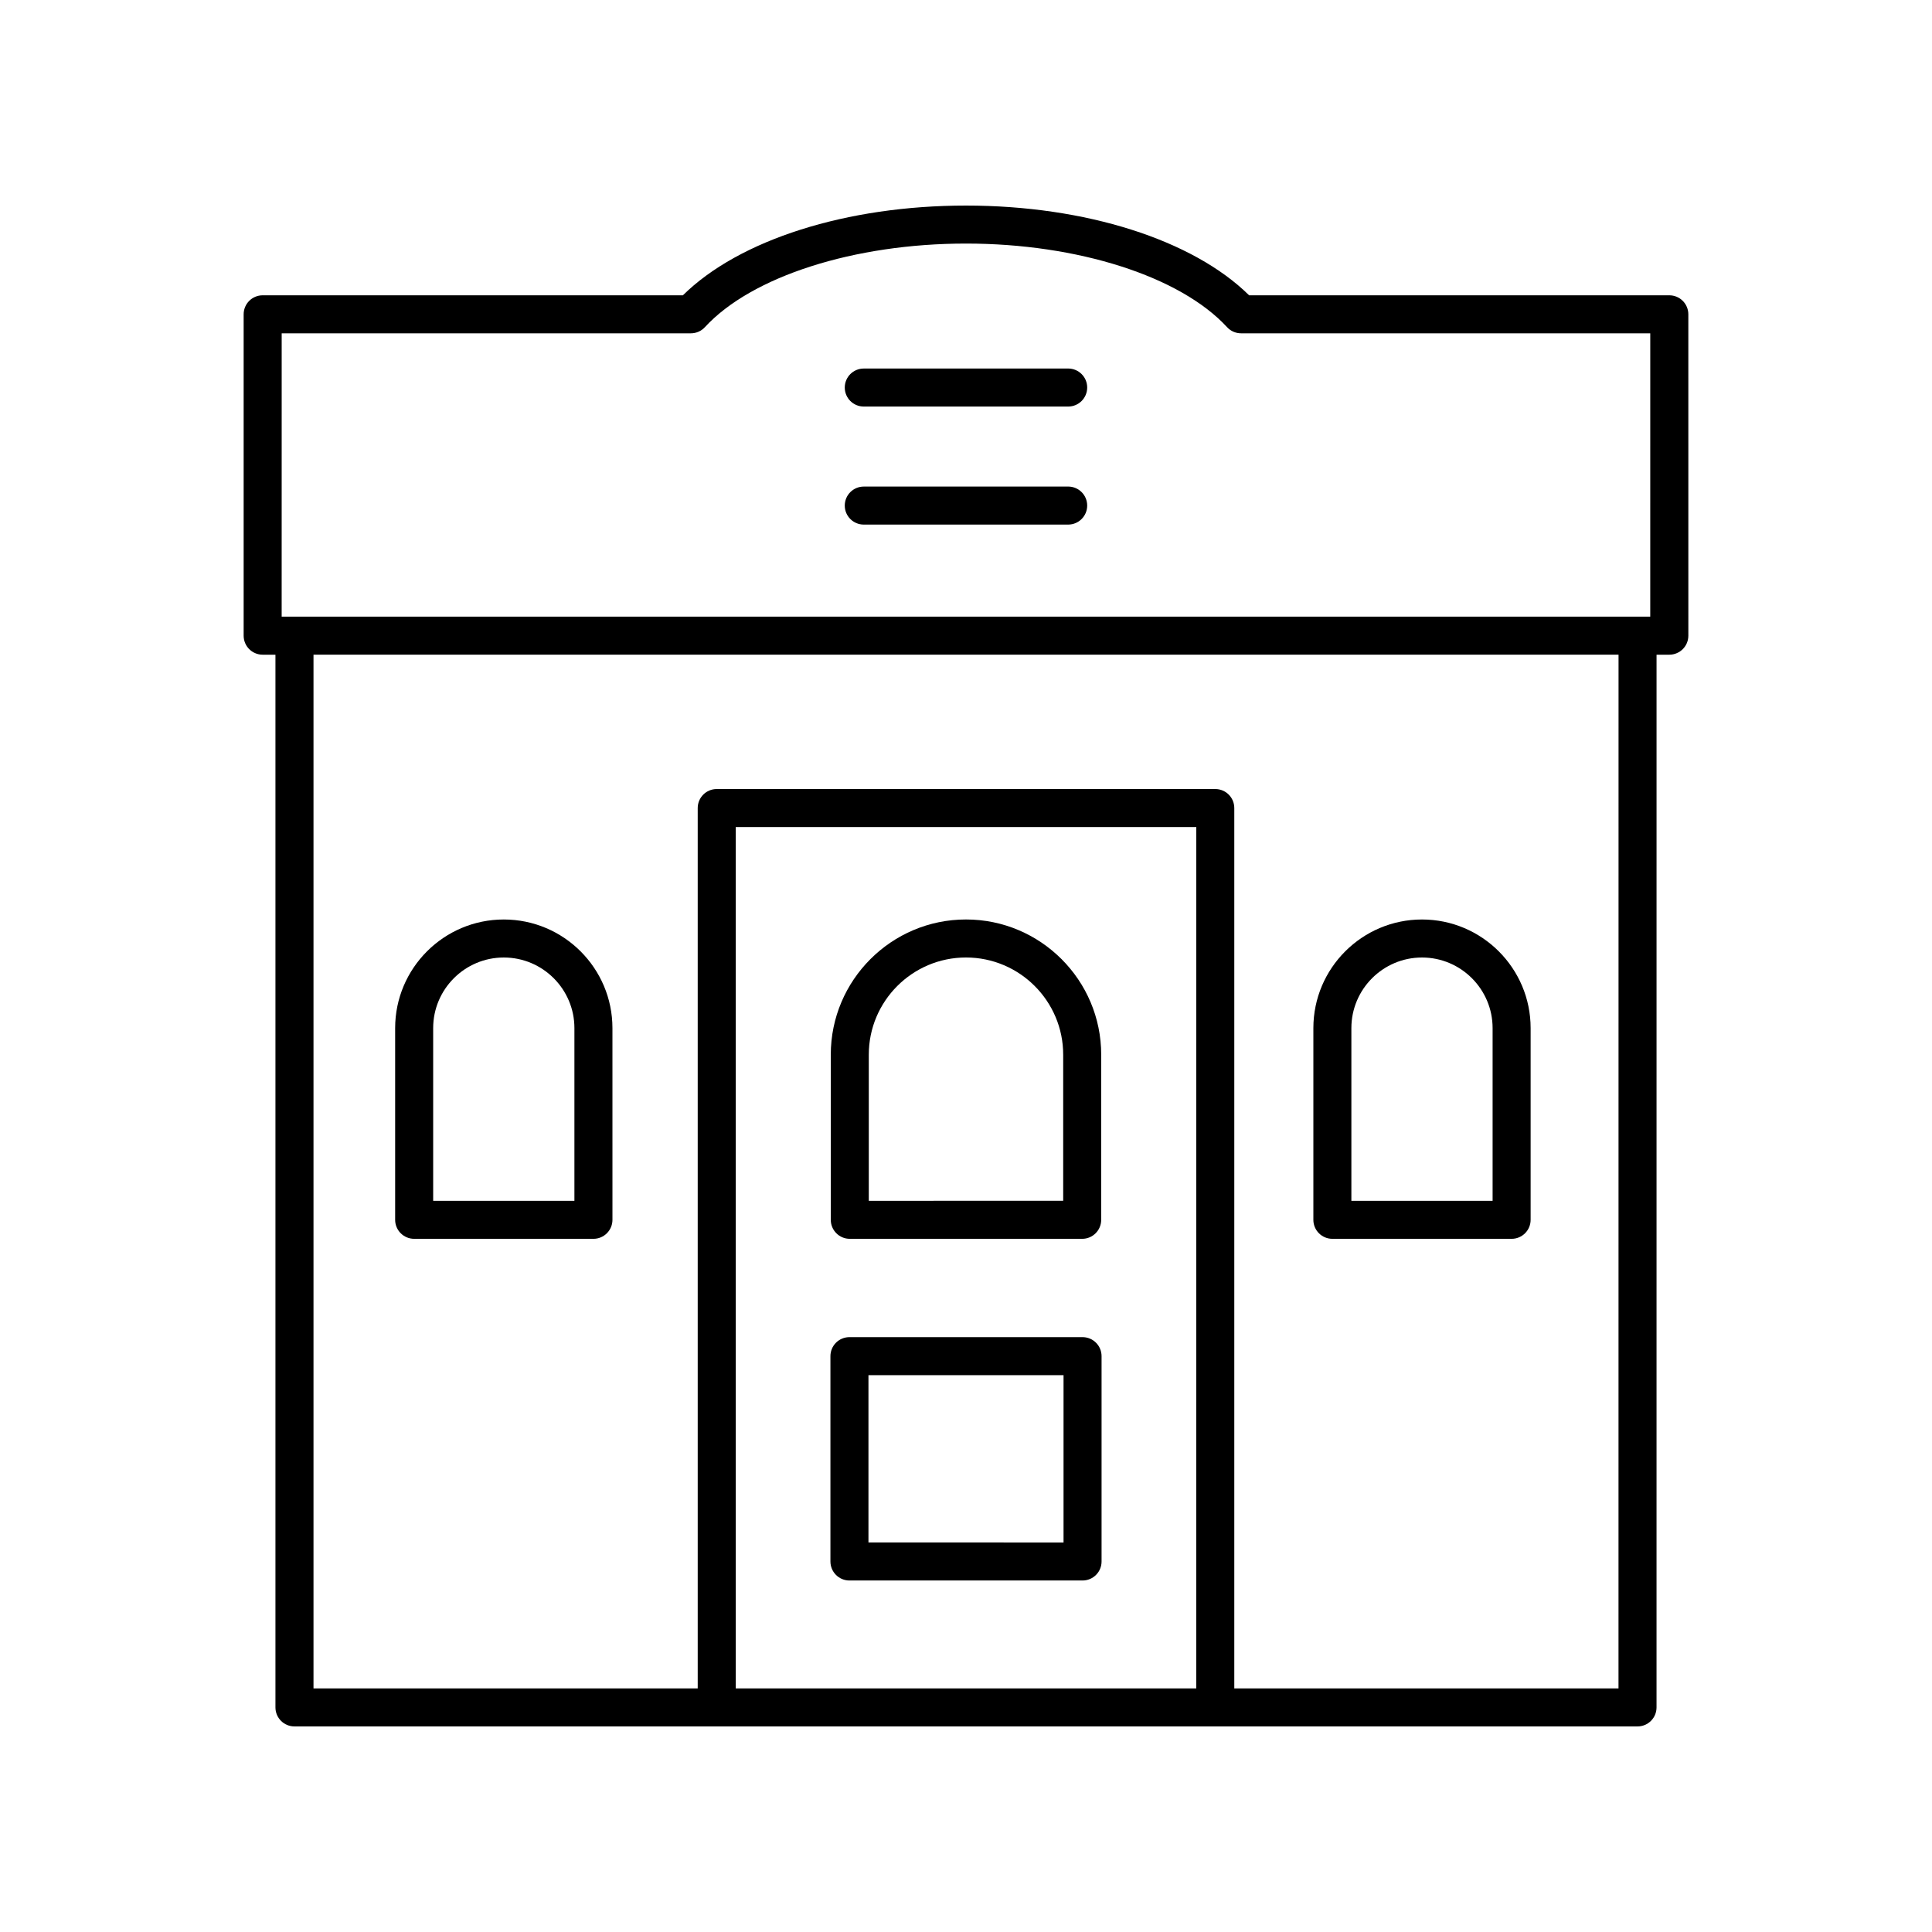
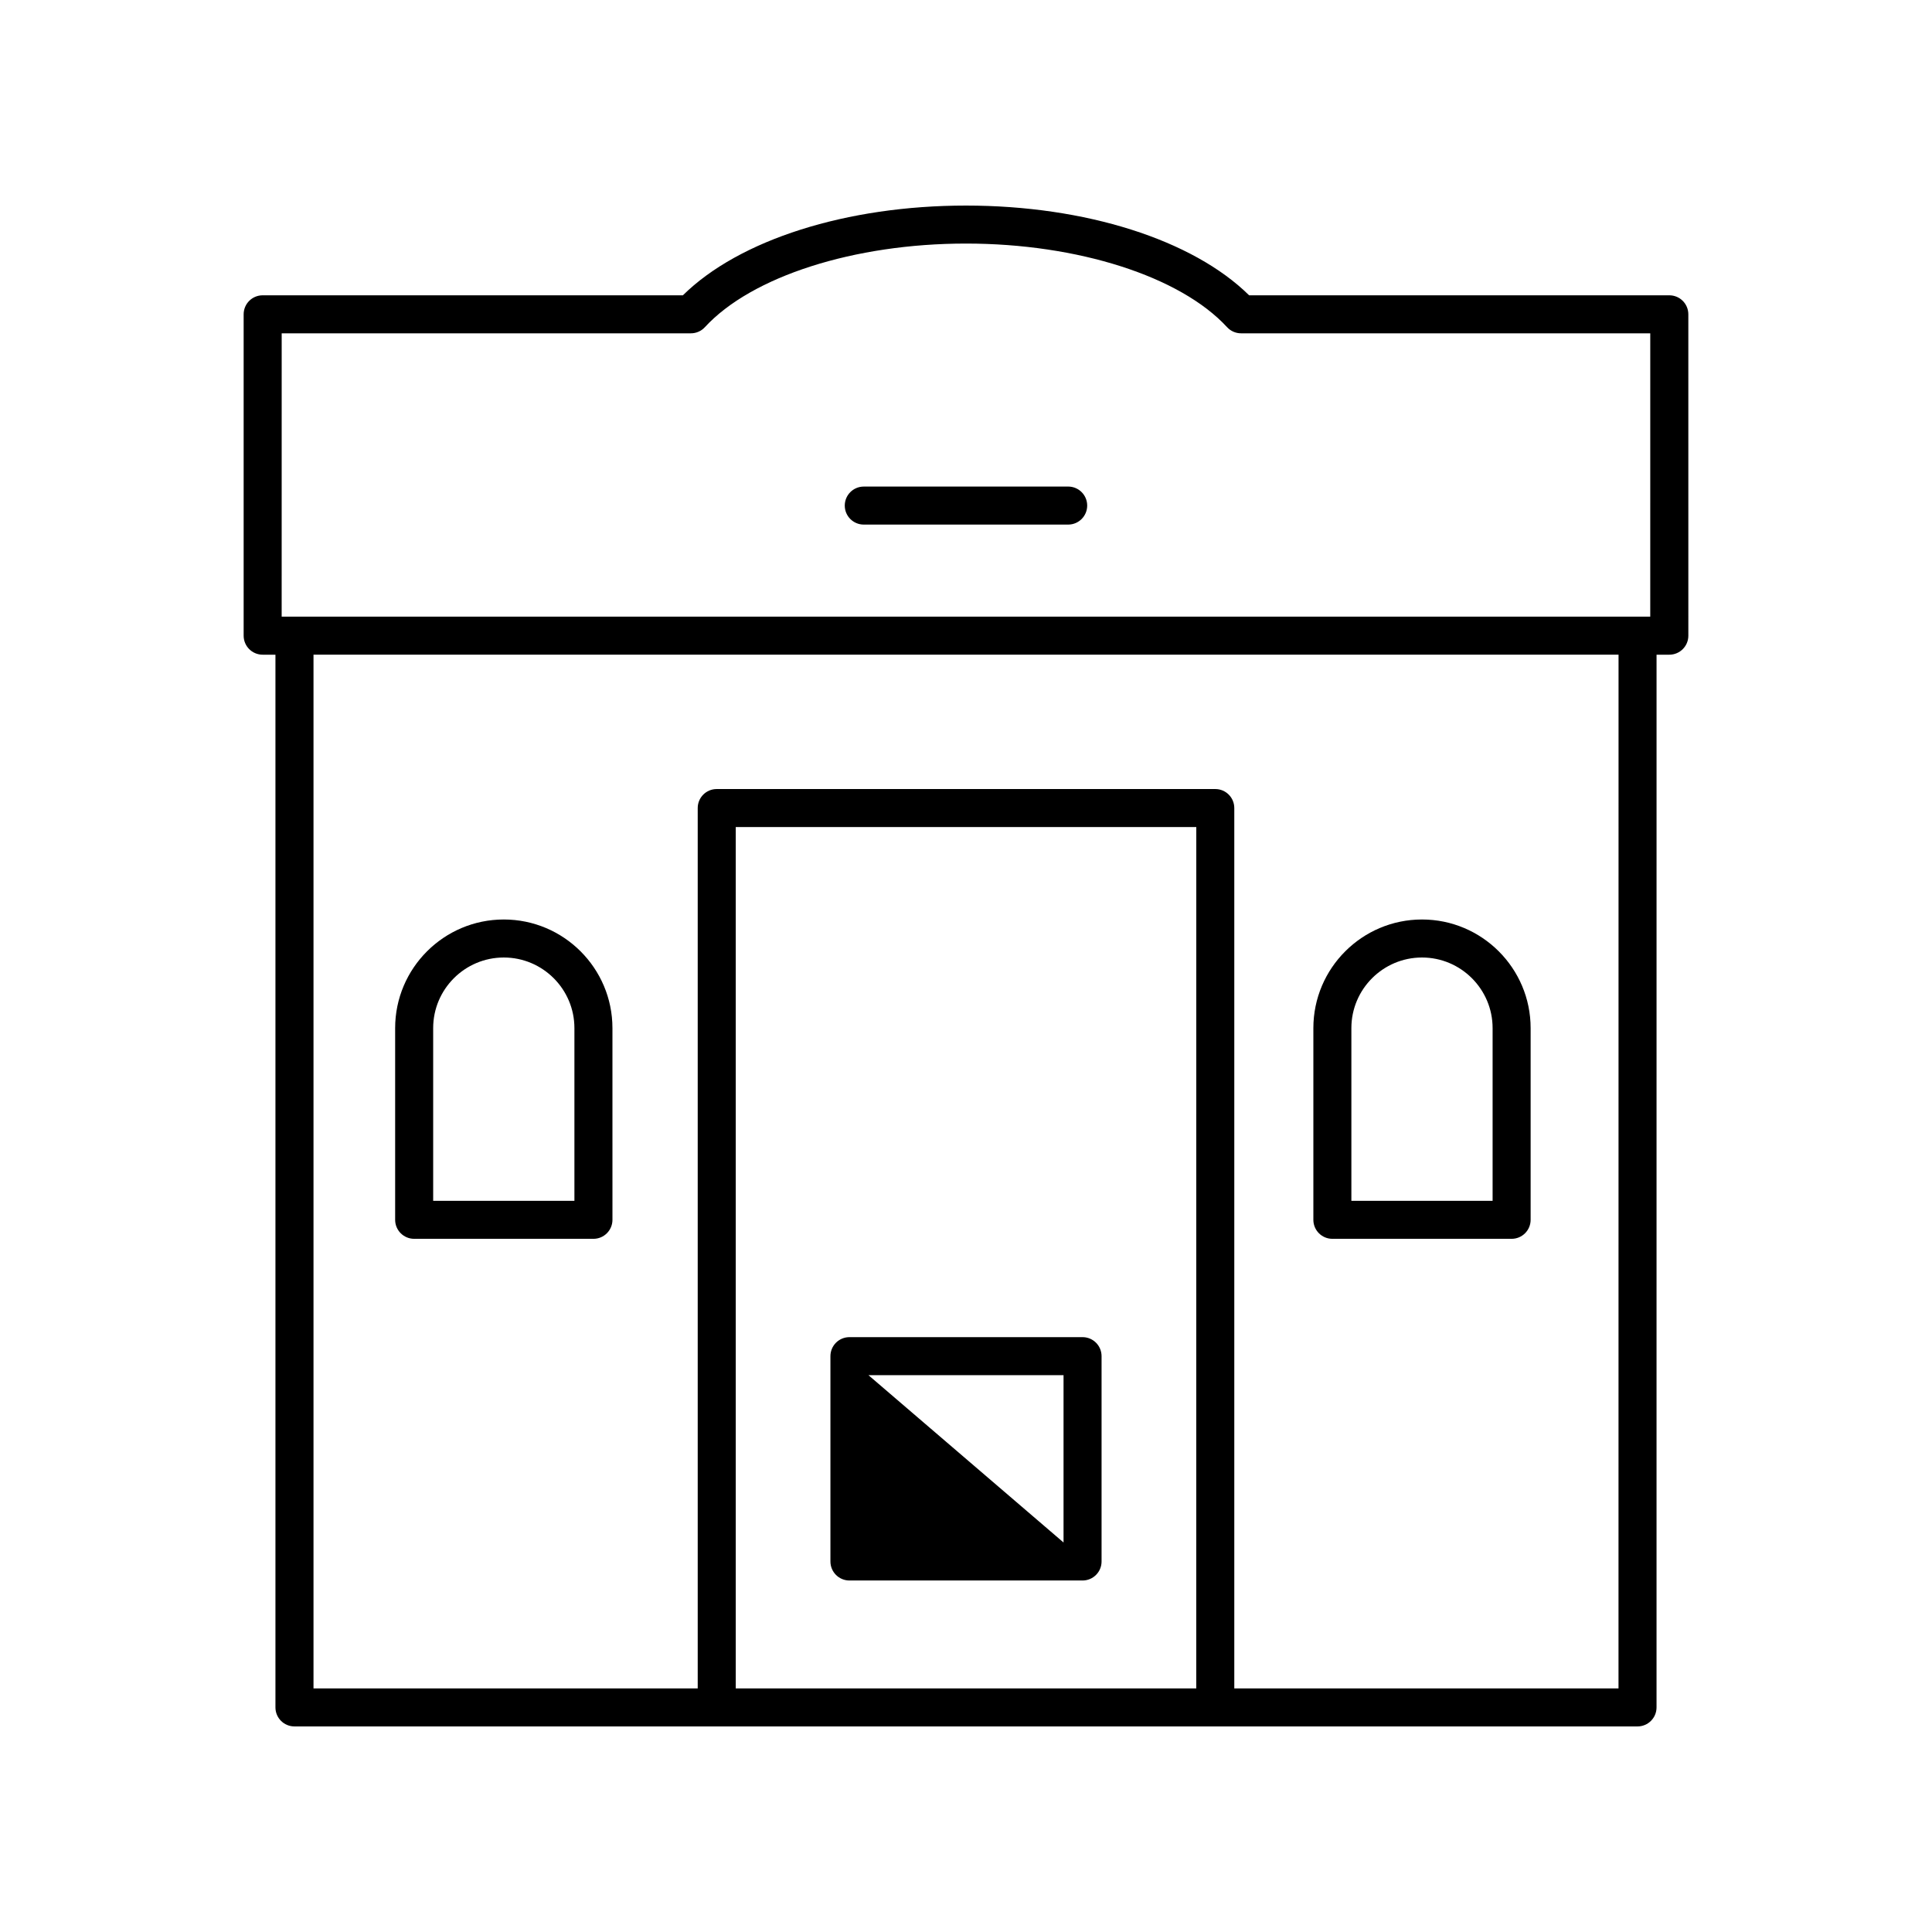
<svg xmlns="http://www.w3.org/2000/svg" fill="#000000" width="800px" height="800px" version="1.1" viewBox="144 144 512 512">
  <g>
    <path d="m253.76 472.3h47.508c2.785 0 5.039-2.254 5.039-5.039l-0.004-50.801c0-15.871-12.914-28.785-28.793-28.785-15.875 0-28.793 12.914-28.793 28.785v50.805c0.004 2.781 2.258 5.035 5.043 5.035zm5.035-55.84c0-10.316 8.395-18.711 18.715-18.711 10.32 0 18.715 8.395 18.715 18.711v45.766h-37.43z" />
    <path d="m497.09 472.3h47.504c2.785 0 5.039-2.254 5.039-5.039v-50.801c0-15.871-12.914-28.785-28.785-28.785-15.875 0-28.793 12.914-28.793 28.785v50.805c0 2.781 2.25 5.035 5.035 5.035zm5.039-55.84c0-10.316 8.395-18.711 18.715-18.711 10.316 0 18.711 8.395 18.711 18.711v45.766h-37.426z" />
    <path d="m222.04 601.52h355.92c2.785 0 5.039-2.254 5.039-5.039l0.004-278.98h3.387c2.785 0 5.039-2.254 5.039-5.039l-0.004-85.164c0-2.785-2.254-5.039-5.039-5.039h-111.36c-14.918-14.715-43.355-23.781-75.027-23.781s-60.113 9.066-75.031 23.785l-111.36-0.004c-2.785 0-5.039 2.254-5.039 5.039v85.164c0 2.785 2.254 5.039 5.039 5.039h3.387v278.98c0 2.785 2.25 5.039 5.035 5.039zm238.98-10.078h-122.04v-228.26h122.05zm111.9 0h-101.82v-233.3c0-2.785-2.254-5.039-5.039-5.039h-132.12c-2.785 0-5.039 2.254-5.039 5.039v233.3h-101.82v-273.95h345.85zm-354.27-359.11h108.45c1.406 0 2.754-0.59 3.703-1.629 12.395-13.457 39.547-22.156 69.191-22.156s56.797 8.699 69.191 22.156c0.949 1.039 2.297 1.629 3.703 1.629h108.45l-0.004 75.086h-362.69z" />
-     <path d="m369.11 562.85h61.777c2.785 0 5.039-2.254 5.039-5.039v-54.414c0-2.785-2.254-5.039-5.039-5.039h-61.777c-2.785 0-5.039 2.254-5.039 5.039v54.414c0.004 2.785 2.254 5.039 5.039 5.039zm5.039-54.414h51.699v44.34l-51.699-0.004z" />
-     <path d="m369.2 472.3h61.59c2.785 0 5.039-2.254 5.039-5.039v-43.758c0-19.758-16.074-35.832-35.832-35.832s-35.832 16.074-35.832 35.832v43.758c0 2.785 2.25 5.039 5.035 5.039zm5.039-48.797c0-14.203 11.551-25.758 25.758-25.758 14.203 0 25.758 11.551 25.758 25.758v38.719l-51.516 0.004z" />
-     <path d="m372.91 251.74h54.168c2.785 0 5.039-2.254 5.039-5.039 0-2.785-2.254-5.039-5.039-5.039l-54.168 0.004c-2.785 0-5.039 2.254-5.039 5.039 0 2.781 2.254 5.035 5.039 5.035z" />
+     <path d="m369.11 562.85h61.777c2.785 0 5.039-2.254 5.039-5.039v-54.414c0-2.785-2.254-5.039-5.039-5.039h-61.777c-2.785 0-5.039 2.254-5.039 5.039v54.414c0.004 2.785 2.254 5.039 5.039 5.039zm5.039-54.414h51.699v44.34z" />
    <path d="m372.91 283.02h54.168c2.785 0 5.039-2.254 5.039-5.039s-2.254-5.039-5.039-5.039l-54.168 0.004c-2.785 0-5.039 2.254-5.039 5.039 0 2.785 2.254 5.035 5.039 5.035z" />
  </g>
</svg>